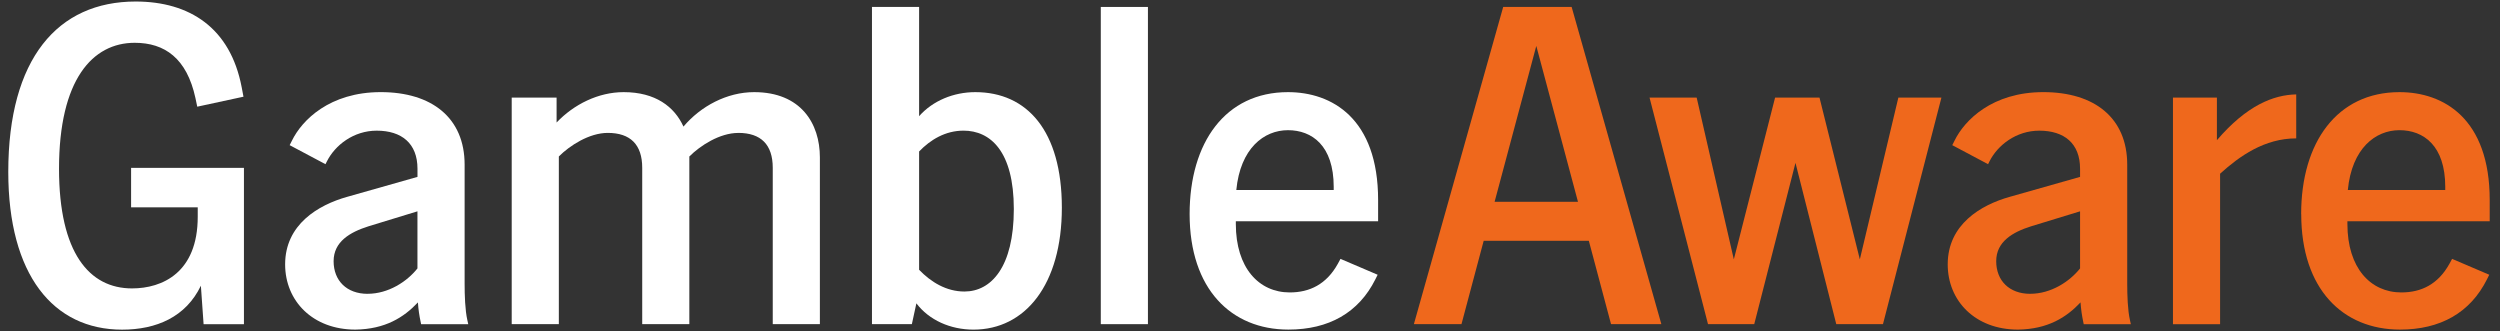
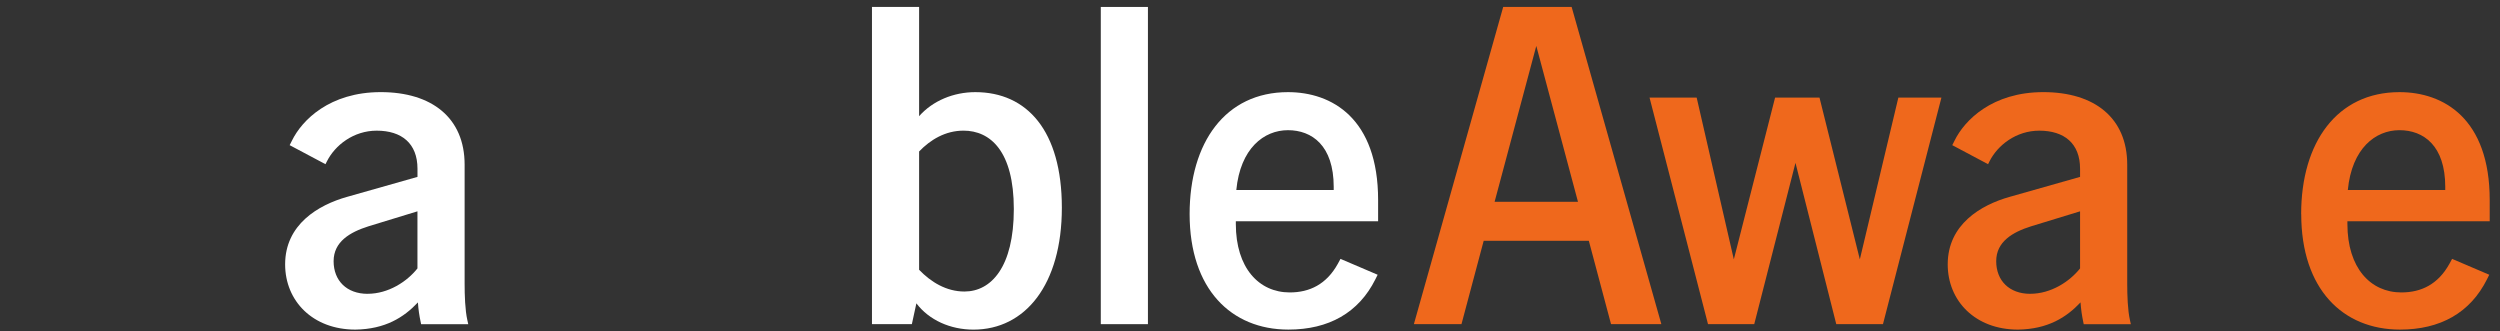
<svg xmlns="http://www.w3.org/2000/svg" width="151" height="20" viewBox="0 0 151 20" fill="none">
  <rect x="0" y="0" width="151" height="20" fill="#333333" stroke="none" />
  <g id="begambleaware 1" clip-path="url(#clip0_133_578)">
-     <path id="Vector" d="M0.5 10.383C0.5 3.54 3.484 0.092 8.192 0.092C11.45 0.092 13.913 1.679 14.597 5.266L14.706 5.841L11.914 6.444L11.805 5.924C11.284 3.516 9.944 2.585 8.137 2.585C5.591 2.585 3.565 4.803 3.565 10.194C3.565 15.285 5.4 17.42 7.973 17.42C9.808 17.42 11.943 16.463 11.943 13.095V12.521H7.918V10.139H14.734V19.583H12.297L12.133 17.256C11.229 19.143 9.451 19.911 7.371 19.911C3.211 19.908 0.5 16.597 0.5 10.383Z" fill="white" />
    <path id="Vector_2" d="M25.242 18.266C24.393 19.168 23.272 19.882 21.465 19.908C18.893 19.908 17.222 18.183 17.222 15.967C17.222 13.558 19.221 12.38 20.973 11.888L25.216 10.684V10.191C25.216 8.658 24.257 7.892 22.753 7.892C21.356 7.892 20.235 8.768 19.742 9.753L19.659 9.917L17.496 8.768L17.634 8.494C18.236 7.261 19.906 5.564 22.998 5.564C26.09 5.564 28.063 7.125 28.063 9.944V17.143C28.063 17.826 28.091 18.73 28.227 19.332L28.282 19.58H25.435L25.407 19.442C25.324 19.059 25.269 18.676 25.242 18.266ZM22.203 17.745C23.462 17.745 24.586 17.005 25.214 16.212V12.764L22.258 13.668C21.137 14.023 20.15 14.598 20.15 15.776C20.15 16.954 20.945 17.747 22.203 17.747V17.745Z" fill="white" />
-     <path id="Vector_3" d="M44.592 8.029C43.471 8.029 42.293 8.795 41.636 9.452V19.579H38.79V10.135C38.79 8.738 38.078 8.027 36.71 8.027C35.588 8.027 34.411 8.793 33.754 9.45V19.577H30.907V5.894H33.618V7.4C34.658 6.305 36.136 5.565 37.669 5.565C39.584 5.565 40.734 6.441 41.281 7.646C42.321 6.413 43.909 5.565 45.551 5.565C48.371 5.565 49.521 7.455 49.521 9.507V19.579H46.674V10.135C46.674 8.738 45.963 8.027 44.594 8.027L44.592 8.029Z" fill="white" />
    <path id="Vector_4" d="M55.35 18.32L55.076 19.579H52.667V0.42H55.514V7.017C56.335 6.086 57.594 5.565 58.908 5.565C62.028 5.565 64.136 7.893 64.136 12.546C64.136 17.199 61.919 19.909 58.798 19.909C57.401 19.909 56.116 19.334 55.35 18.322V18.32ZM58.251 17.608C59.867 17.608 61.235 16.13 61.235 12.627C61.235 9.124 59.812 7.891 58.196 7.891C57.101 7.891 56.197 8.438 55.514 9.15V16.294C56.226 17.034 57.156 17.608 58.251 17.608Z" fill="white" />
    <path id="Vector_5" d="M66.488 0.42H69.335V19.579H66.488V0.42Z" fill="white" />
    <path id="Vector_6" d="M71.853 12.929C71.853 8.604 74.016 5.565 77.793 5.565C80.449 5.565 83.238 7.153 83.238 12.079V13.365H74.644V13.529C74.644 16.185 76.041 17.663 77.9 17.663C79.105 17.663 80.118 17.17 80.802 15.938L80.966 15.636L83.21 16.595L83.074 16.868C82.061 18.894 80.254 19.907 77.819 19.907C74.371 19.907 71.853 17.47 71.853 12.927V12.929ZM80.556 11.477V11.285C80.556 8.793 79.242 7.863 77.793 7.863C76.343 7.863 74.918 8.957 74.673 11.476H80.558L80.556 11.477Z" fill="white" />
    <path id="Vector_7" d="M90.793 0.42H94.927L100.346 19.579H97.307L95.965 14.543H89.615L88.273 19.579H85.398L90.793 0.42ZM95.31 12.189L92.792 2.774L90.274 12.189H95.31Z" fill="#EF681C" />
    <path id="Vector_8" d="M99.632 5.895H102.479L104.723 15.666L107.215 5.895H109.897L112.334 15.666L114.661 5.895H117.262L113.731 19.579H110.911L108.447 9.836L105.956 19.579H103.164L99.632 5.895Z" fill="#EF681C" />
    <path id="Vector_9" d="M125.662 18.266C124.813 19.168 123.691 19.882 121.885 19.908C119.312 19.908 117.642 18.183 117.642 15.967C117.642 13.558 119.639 12.38 121.392 11.888L125.636 10.684V10.191C125.636 8.658 124.677 7.892 123.172 7.892C121.777 7.892 120.654 8.768 120.162 9.753L120.08 9.917L117.917 8.768L118.055 8.494C118.657 7.261 120.328 5.564 123.419 5.564C126.511 5.564 128.484 7.125 128.484 9.944V17.143C128.484 17.826 128.512 18.73 128.648 19.332L128.703 19.58H125.856L125.828 19.442C125.747 19.059 125.692 18.676 125.664 18.266H125.662ZM122.625 17.745C123.884 17.745 125.007 17.005 125.636 16.212V12.764L122.68 13.668C121.556 14.023 120.571 14.598 120.571 15.776C120.571 16.954 121.366 17.747 122.625 17.747V17.745Z" fill="#EF681C" />
-     <path id="Vector_10" d="M131.245 5.895H133.901V8.467C135.707 6.359 137.323 5.73 138.692 5.702V8.358C136.776 8.358 135.269 9.426 134.093 10.493V19.58H131.247V5.895H131.245Z" fill="#EF681C" />
    <path id="Vector_11" d="M138.99 12.929C138.99 8.604 141.153 5.565 144.93 5.565C147.586 5.565 150.378 7.153 150.378 12.079V13.365H141.783V13.529C141.783 16.185 143.18 17.663 145.041 17.663C146.246 17.663 147.259 17.17 147.943 15.938L148.107 15.636L150.351 16.595L150.215 16.868C149.202 18.894 147.395 19.907 144.96 19.907C141.512 19.907 138.994 17.47 138.994 12.927L138.99 12.929ZM147.693 11.477V11.285C147.693 8.793 146.38 7.863 144.928 7.863C143.477 7.863 142.053 8.957 141.808 11.476H147.693V11.477Z" fill="#EF681C" />
  </g>
  <defs>
    <clipPath id="clip0_133_578">
      <rect width="149.876" height="19.816" fill="white" transform="translate(0.5 0.092)" />
    </clipPath>
  </defs>
</svg>